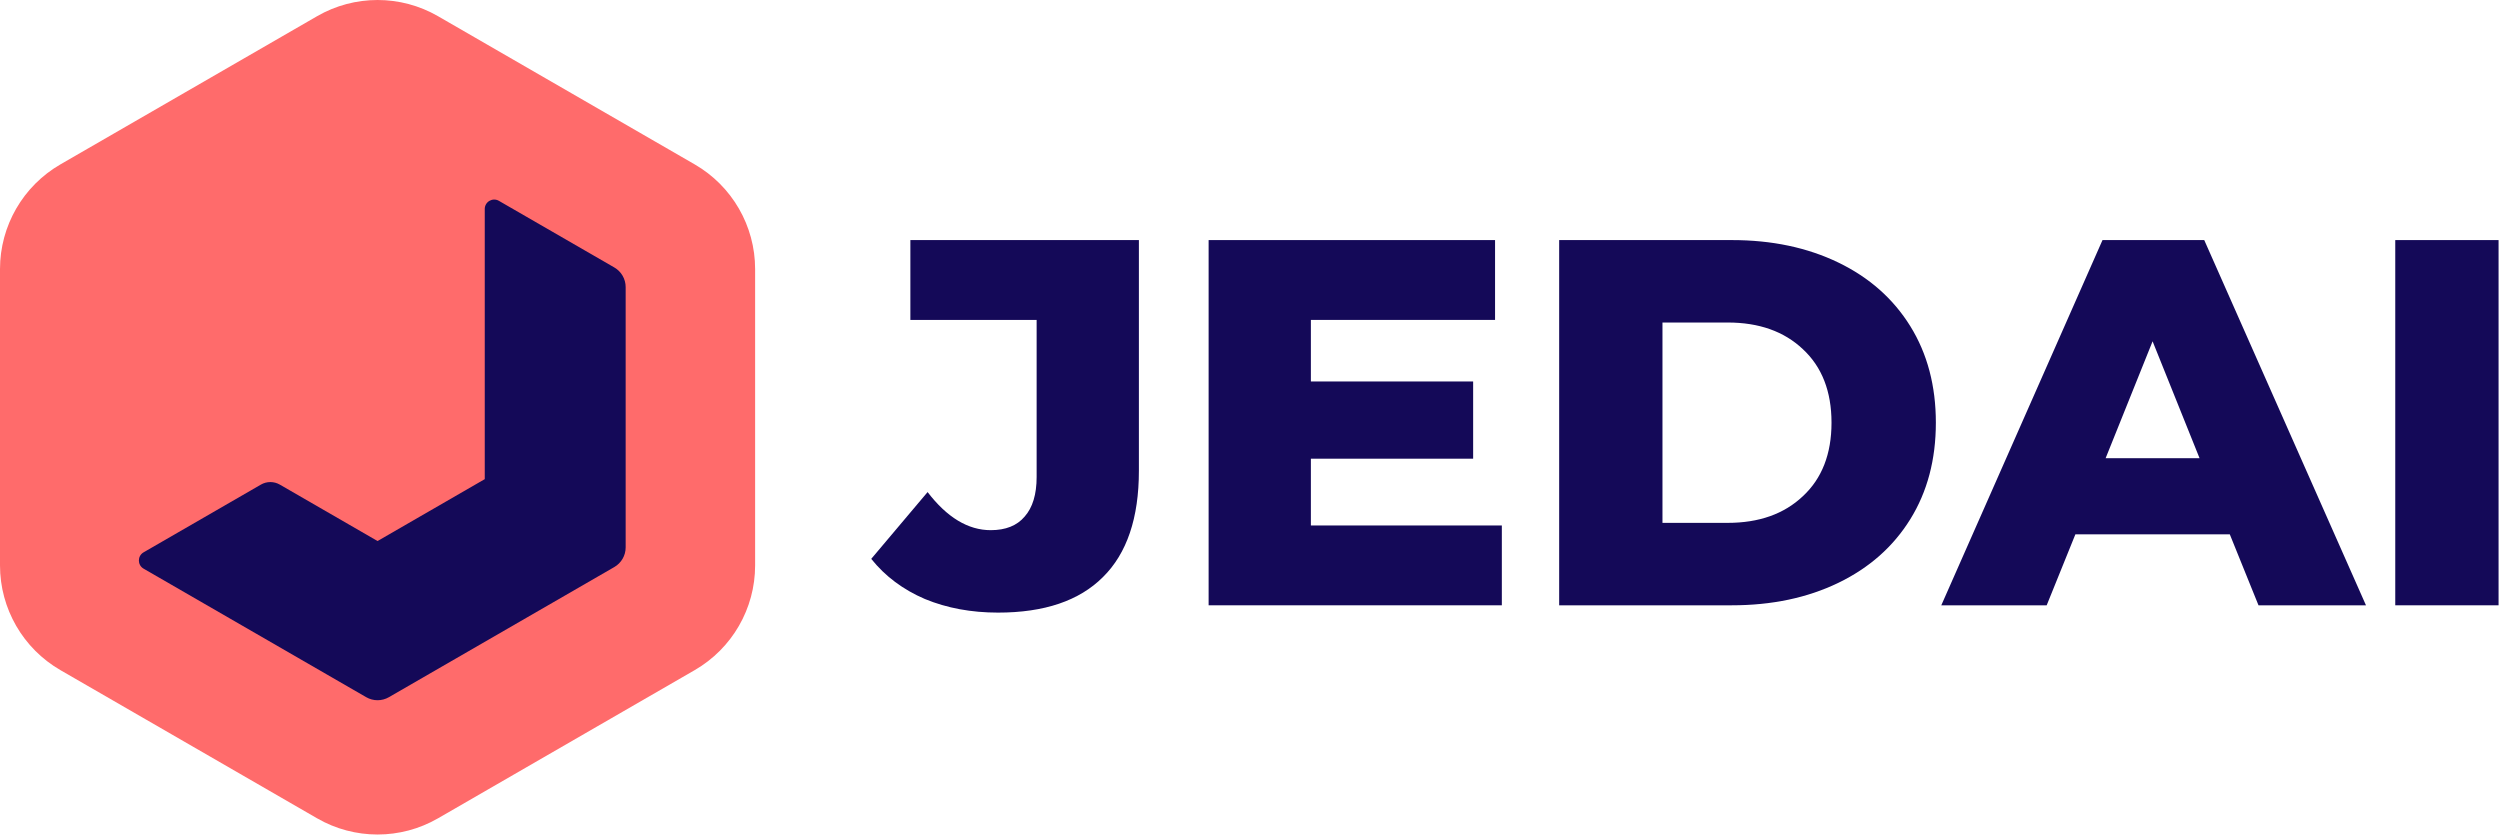
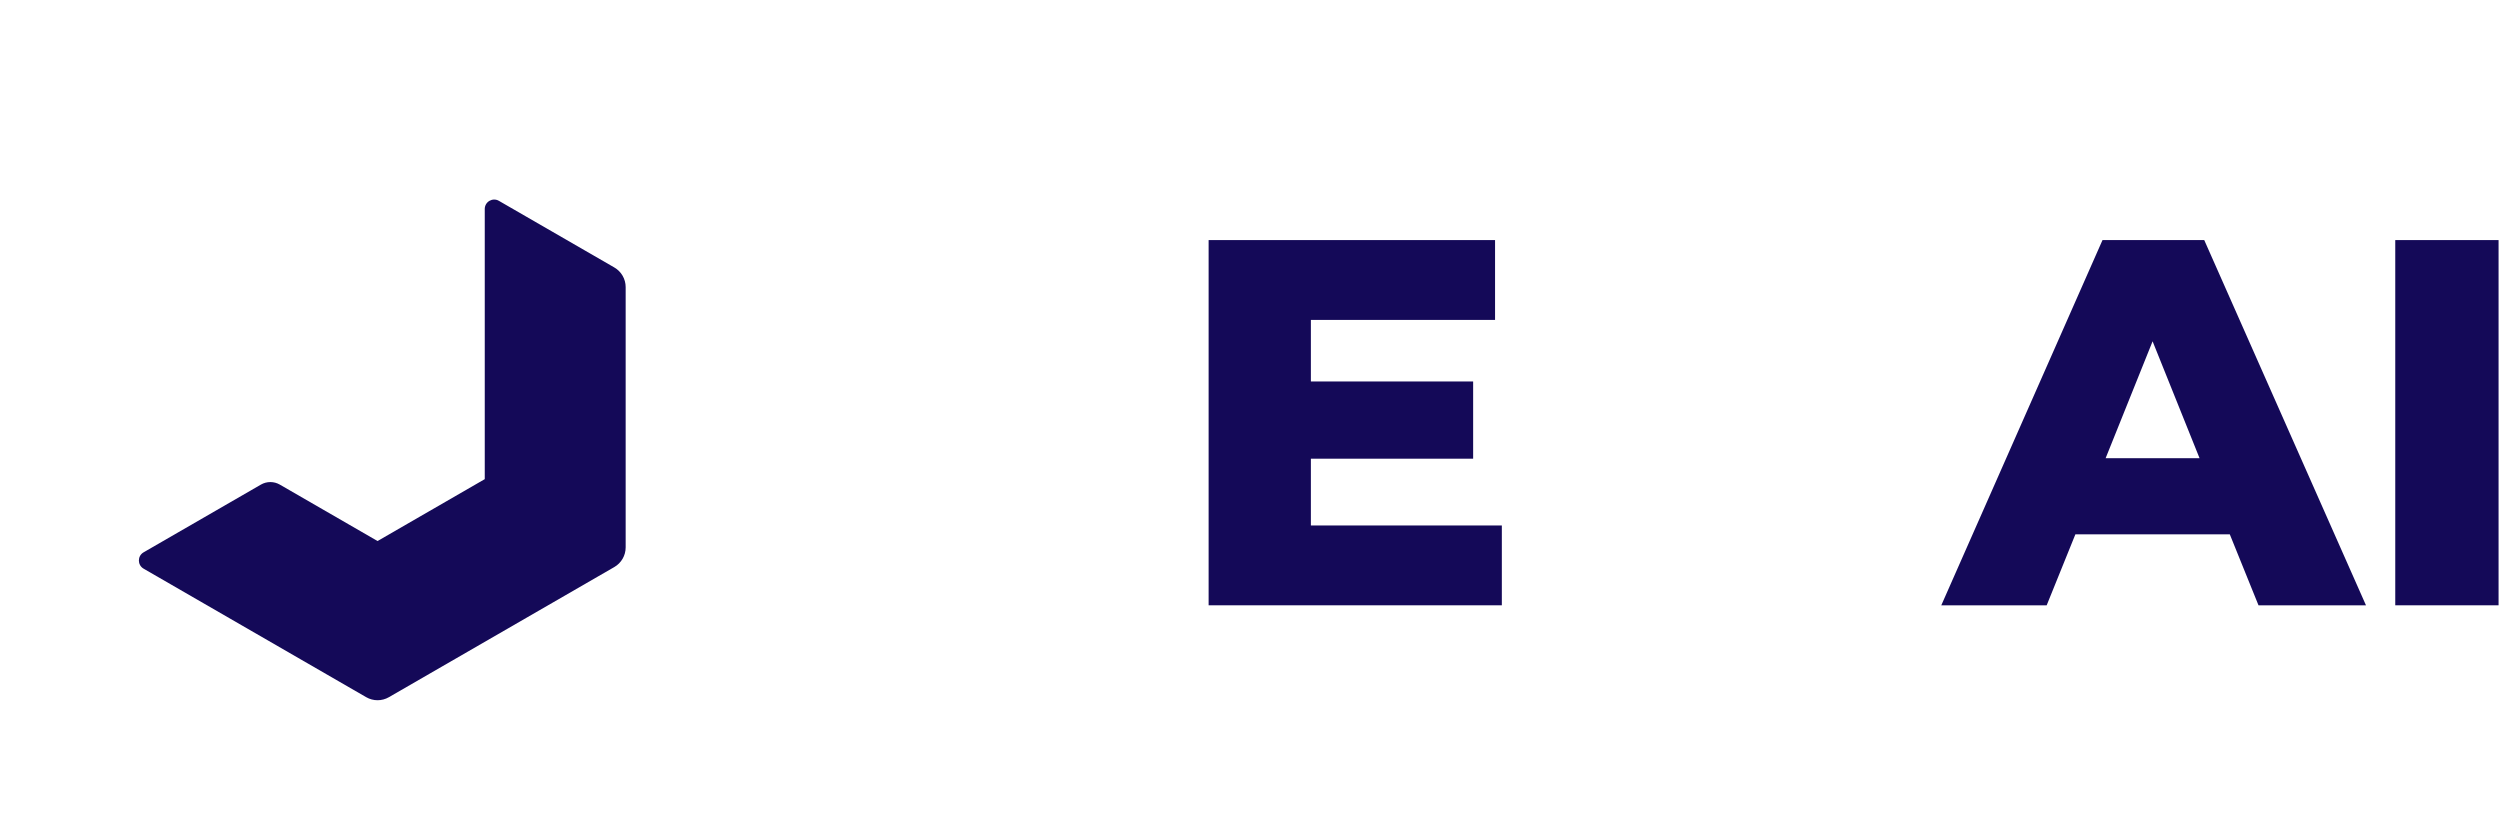
<svg xmlns="http://www.w3.org/2000/svg" width="1150" height="384" viewBox="0 0 1150 384" fill="none">
-   <path d="M201.495 376.423L319.538 308.271C336.751 298.333 347.355 279.967 347.355 260.091V123.786C347.355 103.909 336.751 85.543 319.538 75.606L201.495 7.453C184.282 -2.484 163.074 -2.484 145.861 7.453L27.817 75.606C10.604 85.543 0 103.909 0 123.786V260.091C0 279.967 10.604 298.333 27.817 308.271L145.861 376.423C163.074 386.361 184.282 386.361 201.495 376.423Z" fill="#FF6B6B" />
  <path d="M173.676 248.876L222.987 220.406V96.14C222.987 92.801 226.602 90.713 229.493 92.382L282.589 123.036C285.815 124.898 287.803 128.341 287.803 132.065V251.808C287.803 255.534 285.815 258.975 282.589 260.839L178.889 320.708C175.663 322.572 171.689 322.572 168.463 320.708L66.055 261.585C63.164 259.915 63.164 255.741 66.055 254.071L120.017 222.917C122.708 221.363 126.022 221.363 128.713 222.917L173.676 248.876Z" fill="#140958" />
-   <path d="M459.091 281.798C446.771 281.798 435.571 279.718 425.491 275.558C415.411 271.238 407.171 265.078 400.771 257.078L426.691 226.358C435.651 238.038 445.331 243.878 455.731 243.878C462.611 243.878 467.811 241.798 471.331 237.638C475.011 233.478 476.851 227.398 476.851 219.398V147.158H418.771V110.438H523.891V216.518C523.891 238.278 518.371 254.598 507.331 265.478C496.451 276.358 480.371 281.798 459.091 281.798Z" fill="#140958" />
  <path d="M690.845 241.718V278.438H555.965V110.438H687.725V147.158H603.005V175.478H677.645V210.998H603.005V241.718H690.845Z" fill="#140958" />
-   <path d="M717.215 110.438H796.655C815.055 110.438 831.375 113.878 845.615 120.758C859.855 127.638 870.895 137.398 878.735 150.038C886.575 162.678 890.495 177.478 890.495 194.438C890.495 211.398 886.575 226.198 878.735 238.838C870.895 251.478 859.855 261.238 845.615 268.118C831.375 274.998 815.055 278.438 796.655 278.438H717.215V110.438ZM794.735 240.518C809.135 240.518 820.655 236.438 829.295 228.278C838.095 220.118 842.495 208.838 842.495 194.438C842.495 180.038 838.095 168.758 829.295 160.598C820.655 152.437 809.135 148.357 794.735 148.357H764.735V240.518H794.735Z" fill="#140958" />
  <path d="M1025.71 245.798H954.673L941.473 278.438H892.993L967.153 110.438H1013.95L1088.35 278.438H1038.91L1025.71 245.798ZM1011.79 210.758L990.193 156.998L968.593 210.758H1011.79Z" fill="#140958" />
  <path d="M1101.82 110.438H1149.34V278.438H1101.82V110.438Z" fill="#140958" />
</svg>